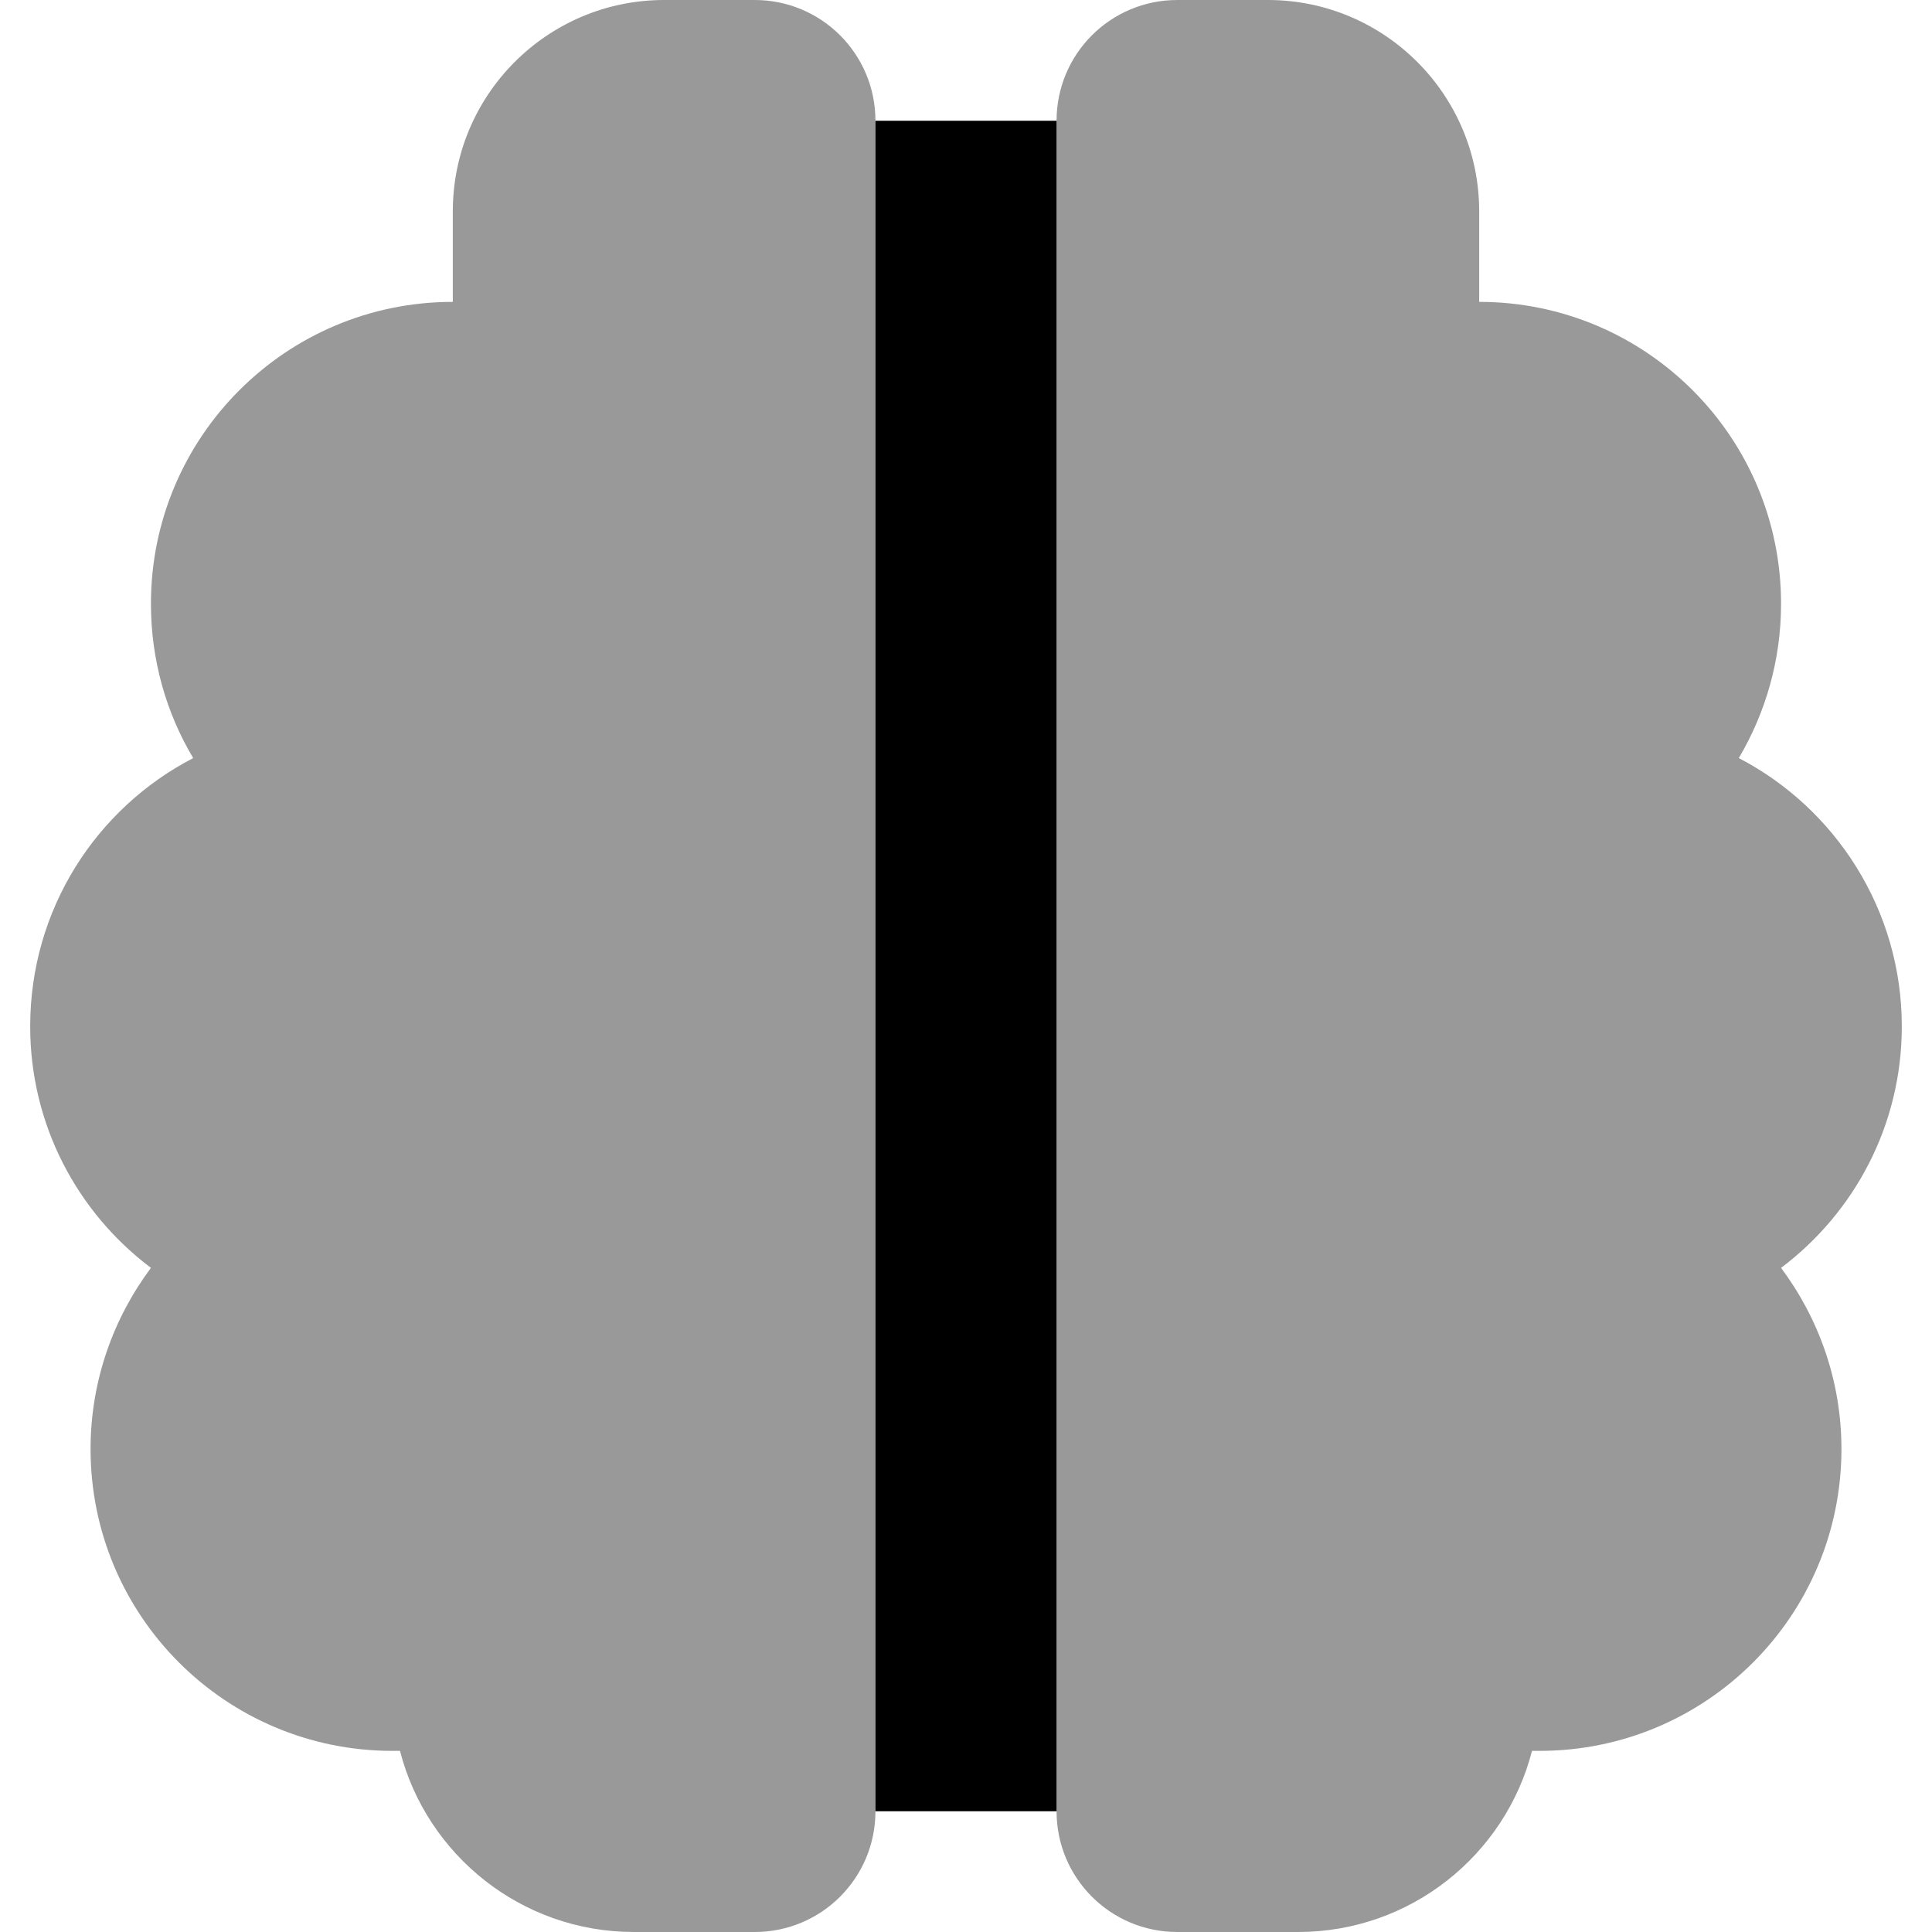
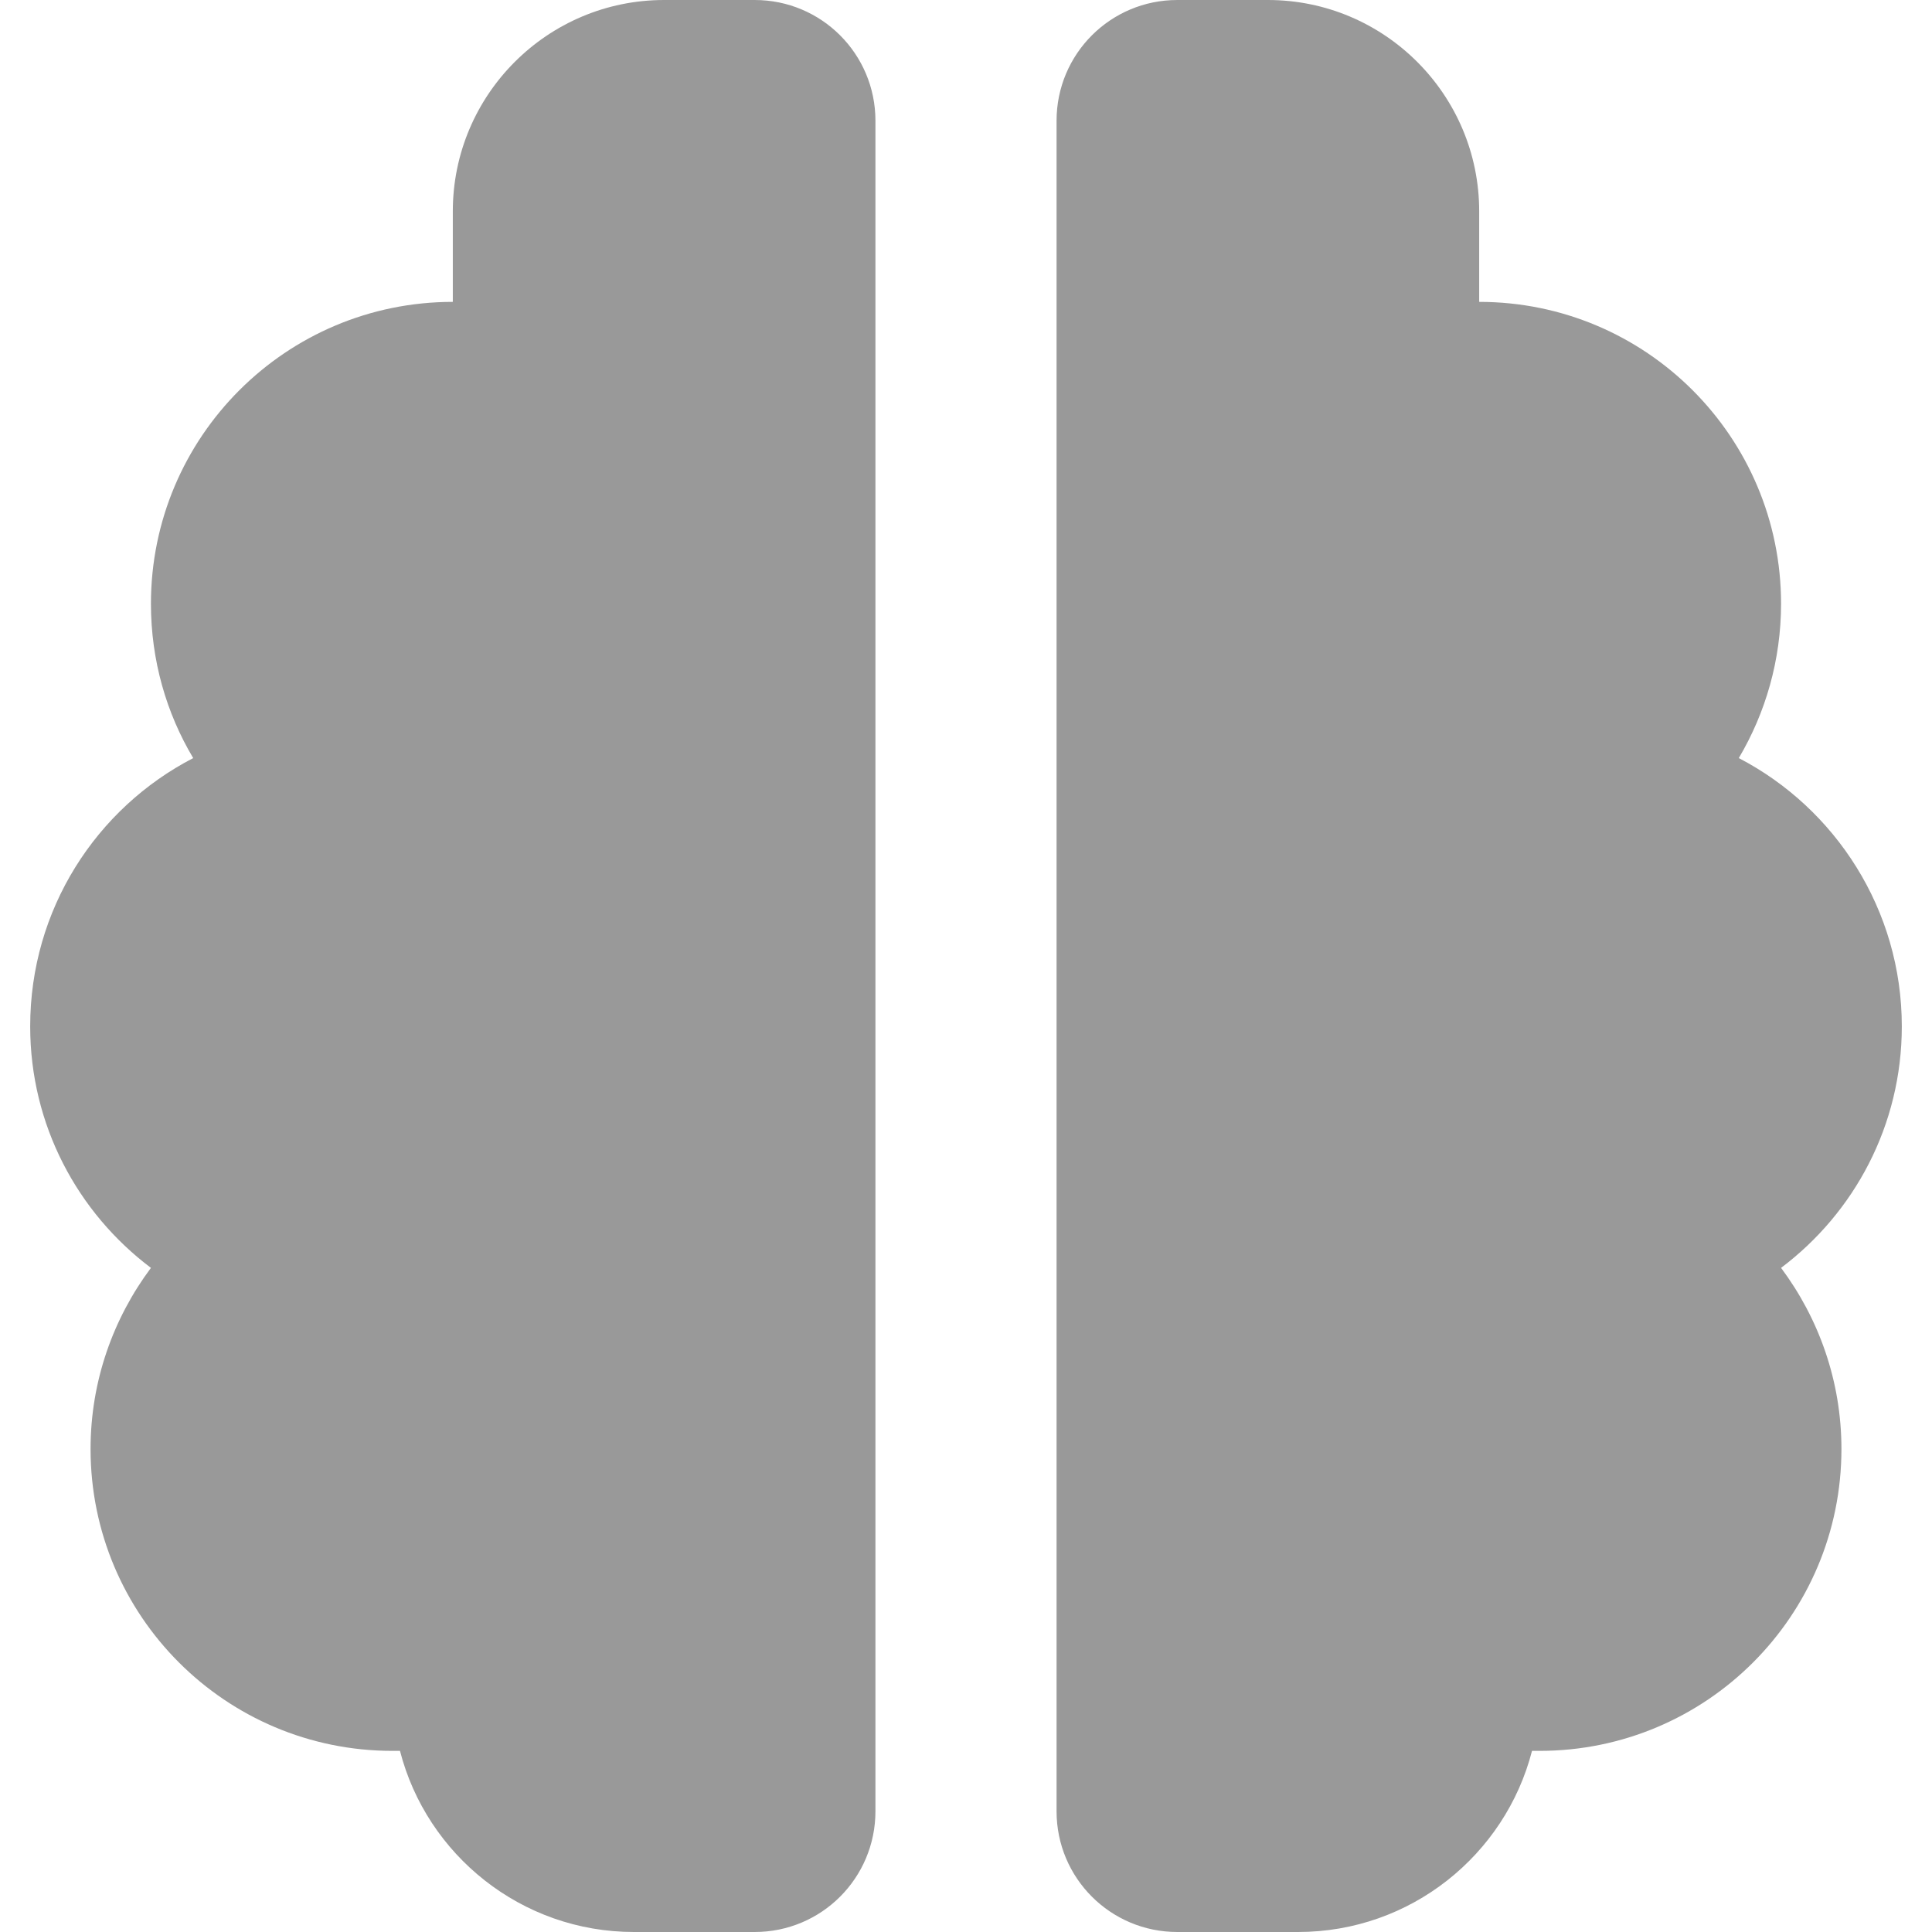
<svg xmlns="http://www.w3.org/2000/svg" viewBox="0 0 512 512">
  <path opacity=".4" fill="currentColor" d="M8 272c0 26.2 12.6 49.4 32 64-10 13.4-16 30-16 48 0 44.2 35.8 80 80 80 .7 0 1.3 0 2 0 7.1 27.6 32.2 48 62 48l32 0c17.7 0 32-14.3 32-32l0-448c0-17.7-14.3-32-32-32L176 0c-30.9 0-56 25.1-56 56l0 24c-44.2 0-80 35.8-80 80 0 15 4.1 29 11.2 40.9-25.7 13.3-43.2 40.1-43.2 71.1zM280 32l0 448c0 17.7 14.3 32 32 32l32 0c29.8 0 54.9-20.4 62-48 .7 0 1.3 0 2 0 44.2 0 80-35.8 80-80 0-18-6-34.6-16-48 19.4-14.6 32-37.8 32-64 0-30.9-17.6-57.8-43.2-71.1 7.1-12 11.2-26 11.2-40.9 0-44.2-35.8-80-80-80l0-24c0-30.9-25.1-56-56-56L312 0c-17.7 0-32 14.3-32 32z" />
-   <path fill="currentColor" d="M232 32l48 0 0 448-48 0 0-448z" />
</svg>